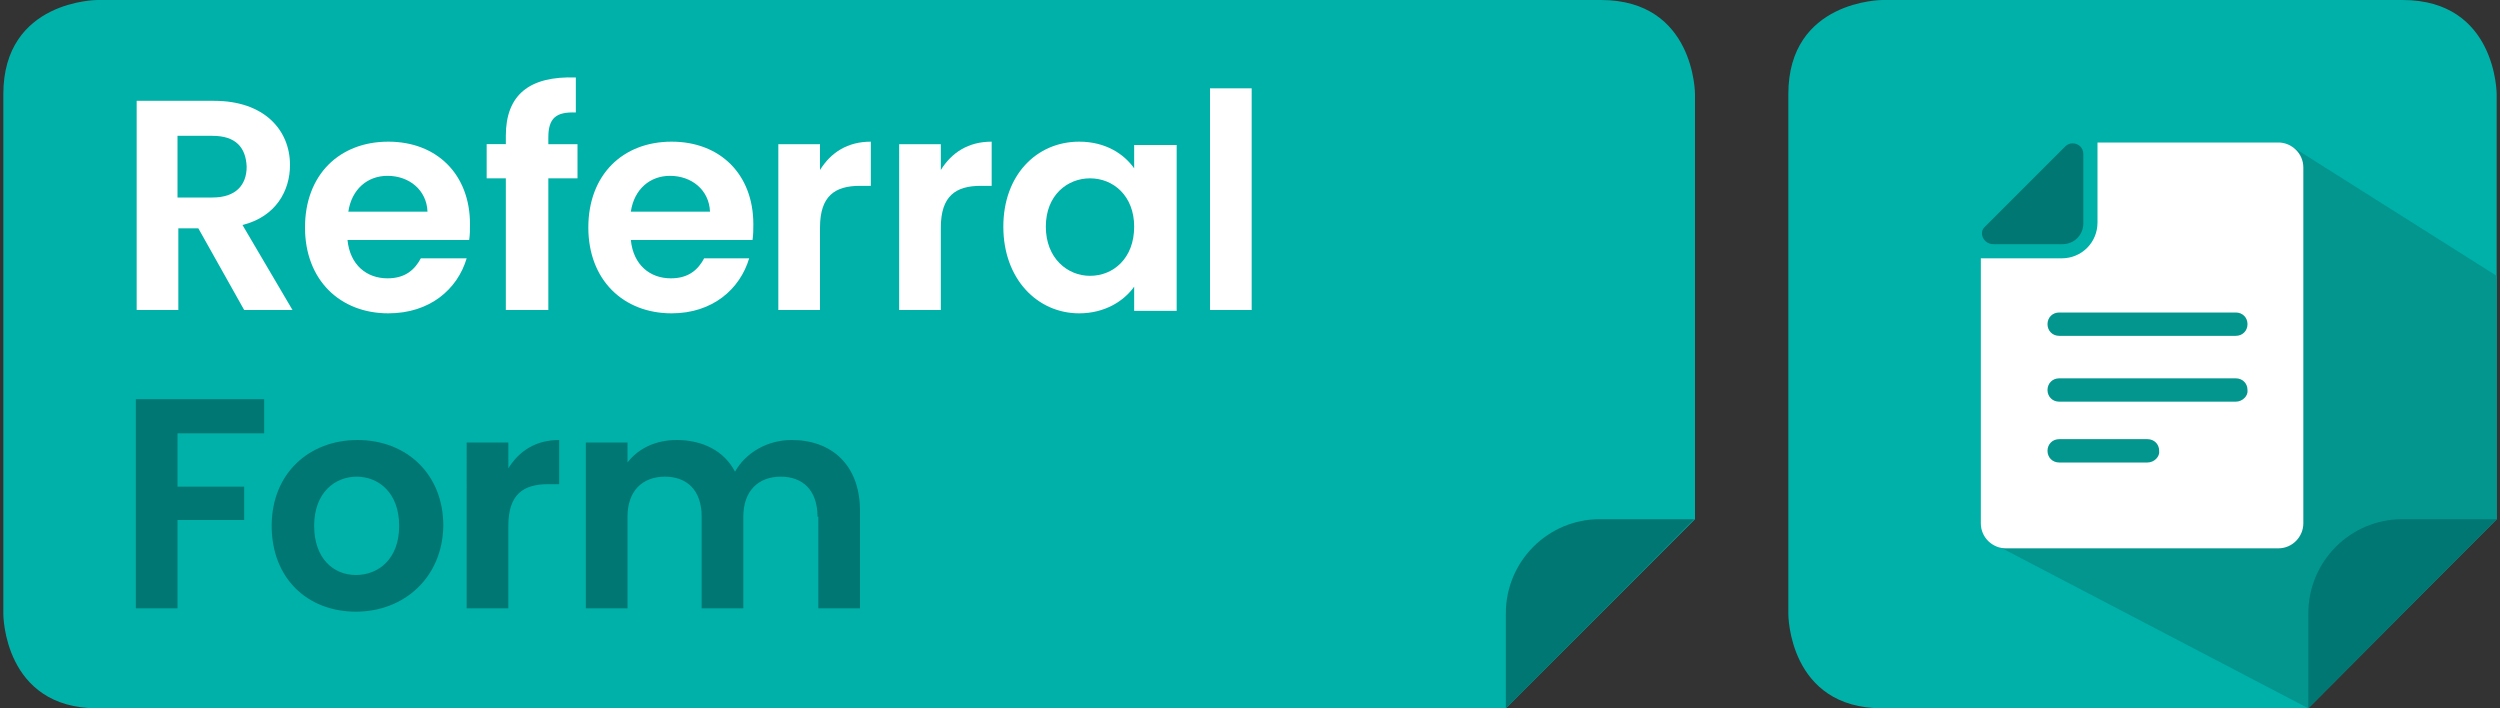
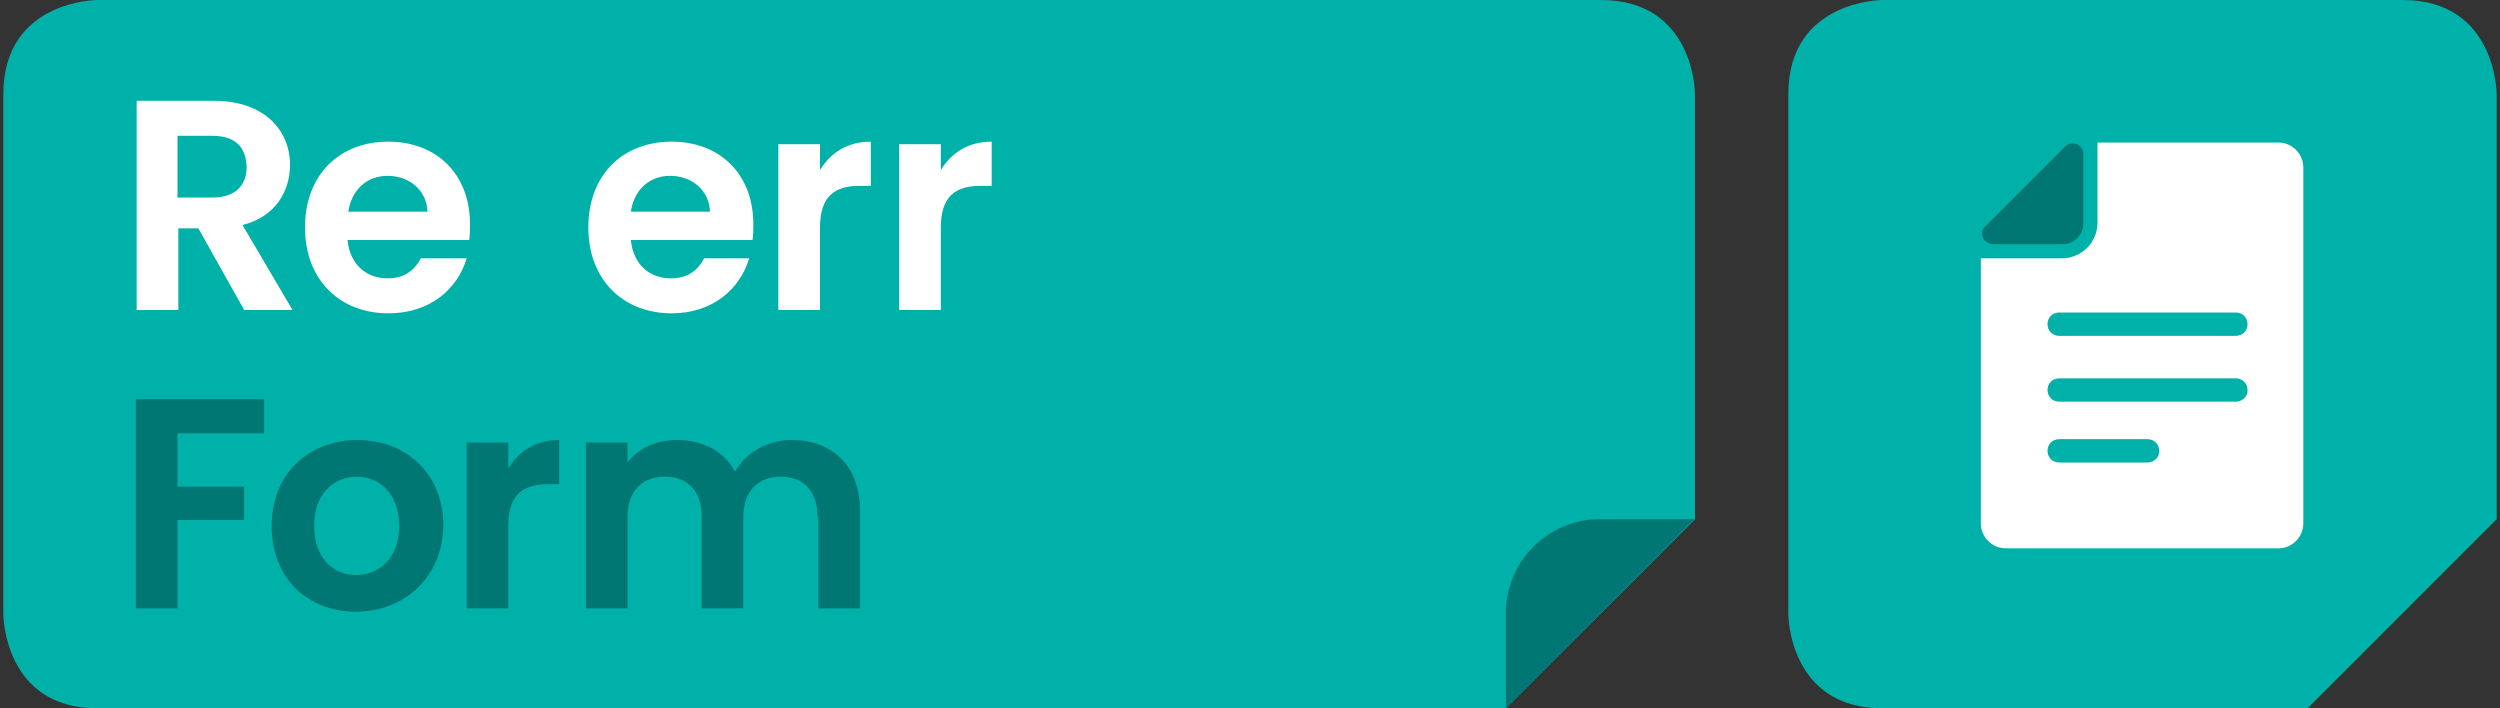
<svg xmlns="http://www.w3.org/2000/svg" version="1.1" x="0px" y="0px" viewBox="0 0 300 85" style="enable-background:new 0 0 300 85;" xml:space="preserve">
  <rect x="0" y="0" width="300" height="85" fill="#333333" stroke="none" />
  <style type="text/css">
	.st0{fill:#00B1A9;}
	.st1{fill:#03968F;}
	.st2{fill:#007773;}
	.st3{fill:#FFFFFF;}
</style>
  <g id="Layer_1">
    <path class="st0" d="M225.9,0c0,0-11.3,0-11.3,11.3v62.4c0,0,0,11.3,11.3,11.3h51l22.7-22.7v-51c0,0,0-11.3-11.3-11.3H225.9   L225.9,0z" />
-     <polygon class="st1" points="239.1,65.2 277,85 299.6,62.3 299.6,33.1 274.9,17.5 237.9,41.4  " />
    <path class="st0" d="M11.7,0c0,0-11.3,0-11.3,11.3v62.4c0,0,0,11.3,11.3,11.3h169l22.7-22.7v-51c0,0,0-11.3-11.3-11.3H11.7L11.7,0z   " />
    <path class="st2" d="M203.3,62.3H192c-6.3,0-11.3,5.1-11.3,11.3V85L203.3,62.3L203.3,62.3z" />
-     <path class="st2" d="M299.6,62.3h-11.3c-6.3,0-11.3,5.1-11.3,11.3V85L299.6,62.3L299.6,62.3z" />
  </g>
  <g id="text">
    <g>
      <path class="st2" d="M16.2,47.9h15.5V52H21.3v6.4h8v4h-8V73h-5V47.9z" />
      <path class="st2" d="M42.7,73.4c-5.8,0-10.1-4-10.1-10.3c0-6.3,4.5-10.3,10.3-10.3s10.3,4,10.3,10.3    C53.1,69.3,48.5,73.4,42.7,73.4z M42.7,69c2.7,0,5.2-1.9,5.2-5.9c0-4-2.5-5.9-5.1-5.9s-5.1,1.9-5.1,5.9C37.7,67,40,69,42.7,69z" />
      <path class="st2" d="M61,73h-5V53.1h5v3.1c1.3-2.1,3.3-3.4,6.1-3.4v5.3h-1.3c-3,0-4.8,1.2-4.8,5V73z" />
      <path class="st2" d="M98.1,62c0-3.2-1.8-4.8-4.4-4.8c-2.7,0-4.5,1.7-4.5,4.8v11h-5V62c0-3.2-1.8-4.8-4.4-4.8    c-2.7,0-4.5,1.7-4.5,4.8v11h-5V53.1h5v2.4c1.3-1.7,3.4-2.7,5.9-2.7c3.1,0,5.7,1.3,7,3.8c1.3-2.3,3.9-3.8,6.8-3.8    c4.8,0,8.2,3,8.2,8.5V73h-5V62z" />
    </g>
    <g>
      <path class="st3" d="M25.7,12.1c6,0,9.1,3.5,9.1,7.7c0,3.1-1.7,6.2-5.7,7.2l6,10.2h-5.8l-5.5-9.8h-2.4v9.8h-5V12.1H25.7z     M25.5,16.3h-4.2v7.4h4.2c2.8,0,4.1-1.5,4.1-3.7C29.5,17.7,28.3,16.3,25.5,16.3z" />
      <path class="st3" d="M46.6,37.6c-5.8,0-10-4-10-10.3c0-6.3,4.1-10.3,10-10.3c5.8,0,9.8,3.9,9.8,9.9c0,0.6,0,1.3-0.1,1.9H41.7    c0.3,3,2.3,4.6,4.8,4.6c2.2,0,3.3-1.1,4-2.4H56C54.9,34.7,51.6,37.6,46.6,37.6z M41.8,25.4h9.5c-0.1-2.6-2.2-4.3-4.8-4.3    C44.1,21.1,42.2,22.7,41.8,25.4z" />
-       <path class="st3" d="M60.7,21.4h-2.3v-4.1h2.3v-1c0-4.9,2.8-7.2,8.4-7v4.2c-2.4-0.1-3.3,0.7-3.3,3v0.8h3.5v4.1h-3.5v15.8h-5.1    V21.4z" />
      <path class="st3" d="M80.6,37.6c-5.8,0-10-4-10-10.3c0-6.3,4.1-10.3,10-10.3c5.8,0,9.8,3.9,9.8,9.9c0,0.6,0,1.3-0.1,1.9H75.7    c0.3,3,2.3,4.6,4.8,4.6c2.2,0,3.3-1.1,4-2.4h5.4C88.8,34.7,85.5,37.6,80.6,37.6z M75.7,25.4h9.5c-0.1-2.6-2.2-4.3-4.8-4.3    C78,21.1,76.1,22.7,75.7,25.4z" />
      <path class="st3" d="M98.4,37.2h-5V17.3h5v3.1c1.3-2.1,3.3-3.4,6.1-3.4v5.3h-1.3c-3,0-4.8,1.2-4.8,5V37.2z" />
      <path class="st3" d="M112.9,37.2h-5V17.3h5v3.1c1.3-2.1,3.3-3.4,6.1-3.4v5.3h-1.3c-3,0-4.8,1.2-4.8,5V37.2z" />
-       <path class="st3" d="M129.5,17c3.2,0,5.4,1.5,6.6,3.2v-2.8h5.1v19.9h-5.1v-2.9c-1.2,1.7-3.5,3.2-6.6,3.2c-5,0-9.1-4.1-9.1-10.4    C120.4,21,124.4,17,129.5,17z M130.8,21.4c-2.7,0-5.3,2-5.3,5.8c0,3.8,2.6,5.9,5.3,5.9c2.8,0,5.3-2.1,5.3-5.9    C136.1,23.5,133.6,21.4,130.8,21.4z" />
-       <path class="st3" d="M145.2,10.6h5v26.6h-5V10.6z" />
    </g>
    <g>
      <path class="st3" d="M257.1,65.8h16.3c1.7,0,3-1.4,3-3V23.3v-3.2c0-1.7-1.4-3-3-3h-16.3h-5.4v1c0,0.1,0,0.2,0,0.3V25v1.7    c0,2.4-1.9,4.3-4.3,4.3h-1.7h-6.6c-0.1,0-0.2,0-0.3,0h-1.1v31.8c0,1.7,1.4,3,3,3h3.3H257.1L257.1,65.8z M257.7,55.5h-10.6    c-0.8,0-1.4-0.6-1.4-1.4c0-0.8,0.6-1.4,1.4-1.4h10.6c0.8,0,1.4,0.6,1.4,1.4C259.2,54.8,258.5,55.5,257.7,55.5z M268.3,48.2h-21.2    c-0.8,0-1.4-0.6-1.4-1.4c0-0.8,0.6-1.4,1.4-1.4h21.2c0.8,0,1.4,0.6,1.4,1.4C269.8,47.5,269.1,48.2,268.3,48.2z M247.1,37.5h21.2    c0.8,0,1.4,0.6,1.4,1.4s-0.6,1.4-1.4,1.4h-21.2c-0.8,0-1.4-0.6-1.4-1.4S246.3,37.5,247.1,37.5z" />
      <path class="st2" d="M239.2,29.3h8.3c0,0,0,0,0,0c1.4,0,2.5-1.1,2.5-2.5c0,0,0,0,0,0v-8.3c0-0.8-0.6-1.3-1.3-1.3    c-0.3,0-0.6,0.1-0.9,0.4l-9.6,9.6C237.4,27.9,238,29.3,239.2,29.3z" />
    </g>
  </g>
</svg>